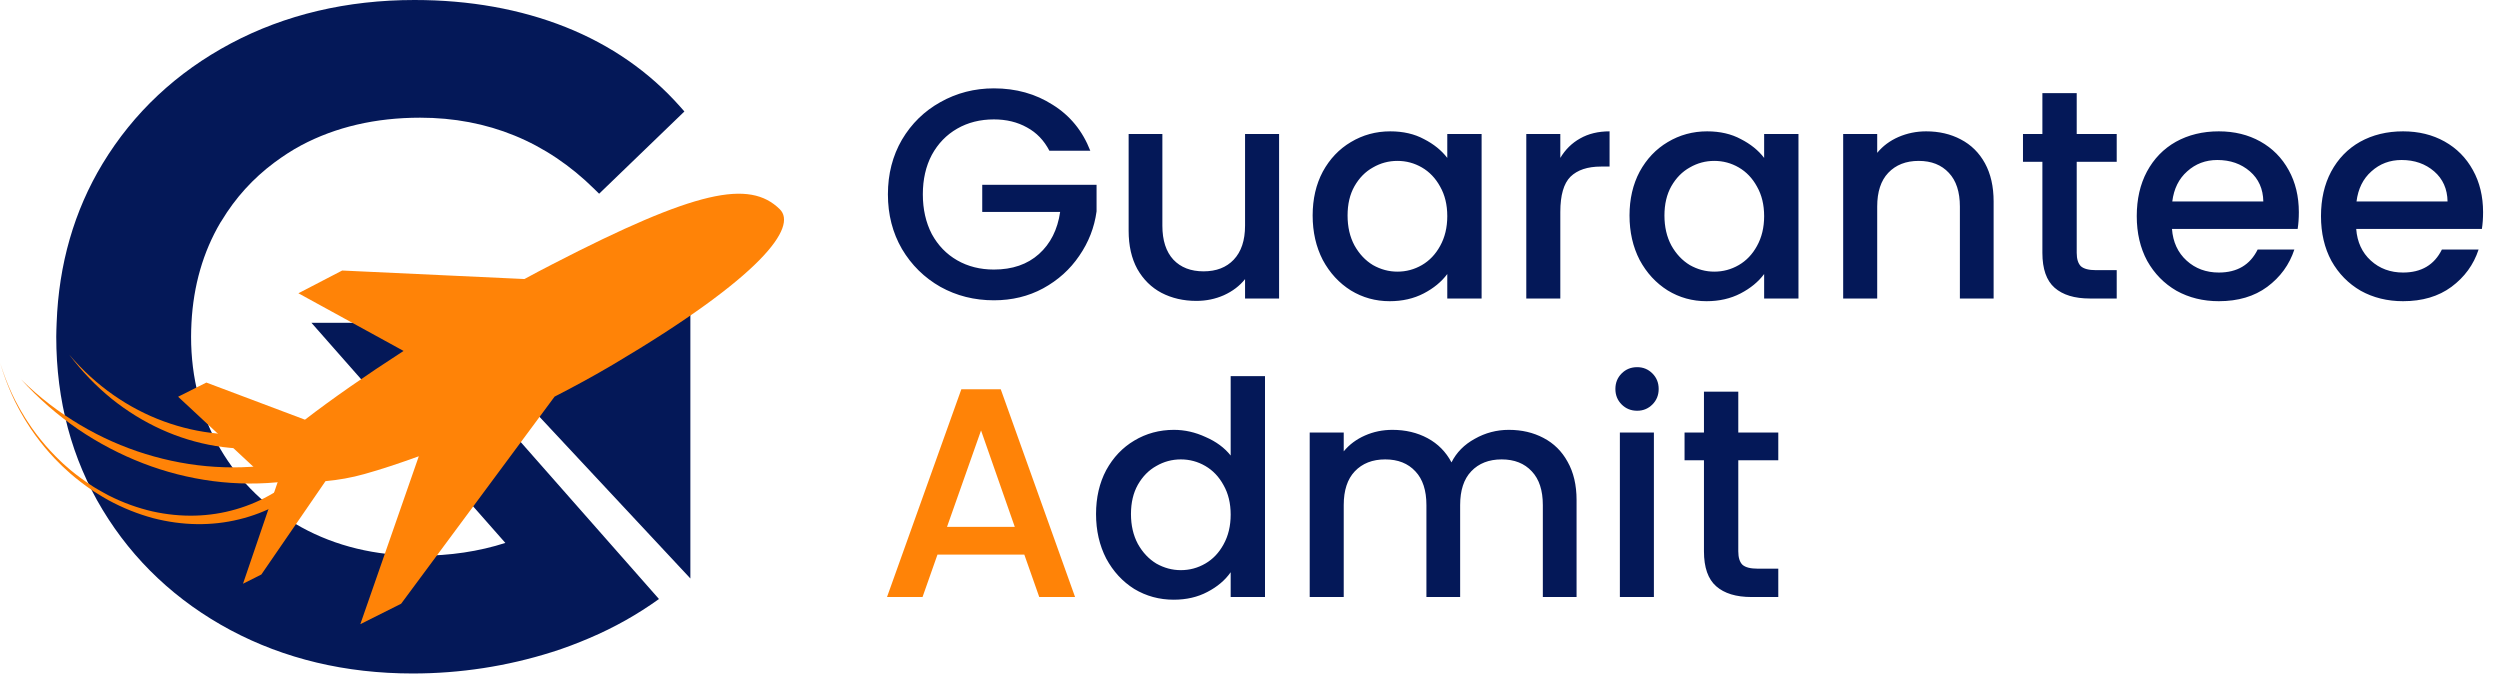
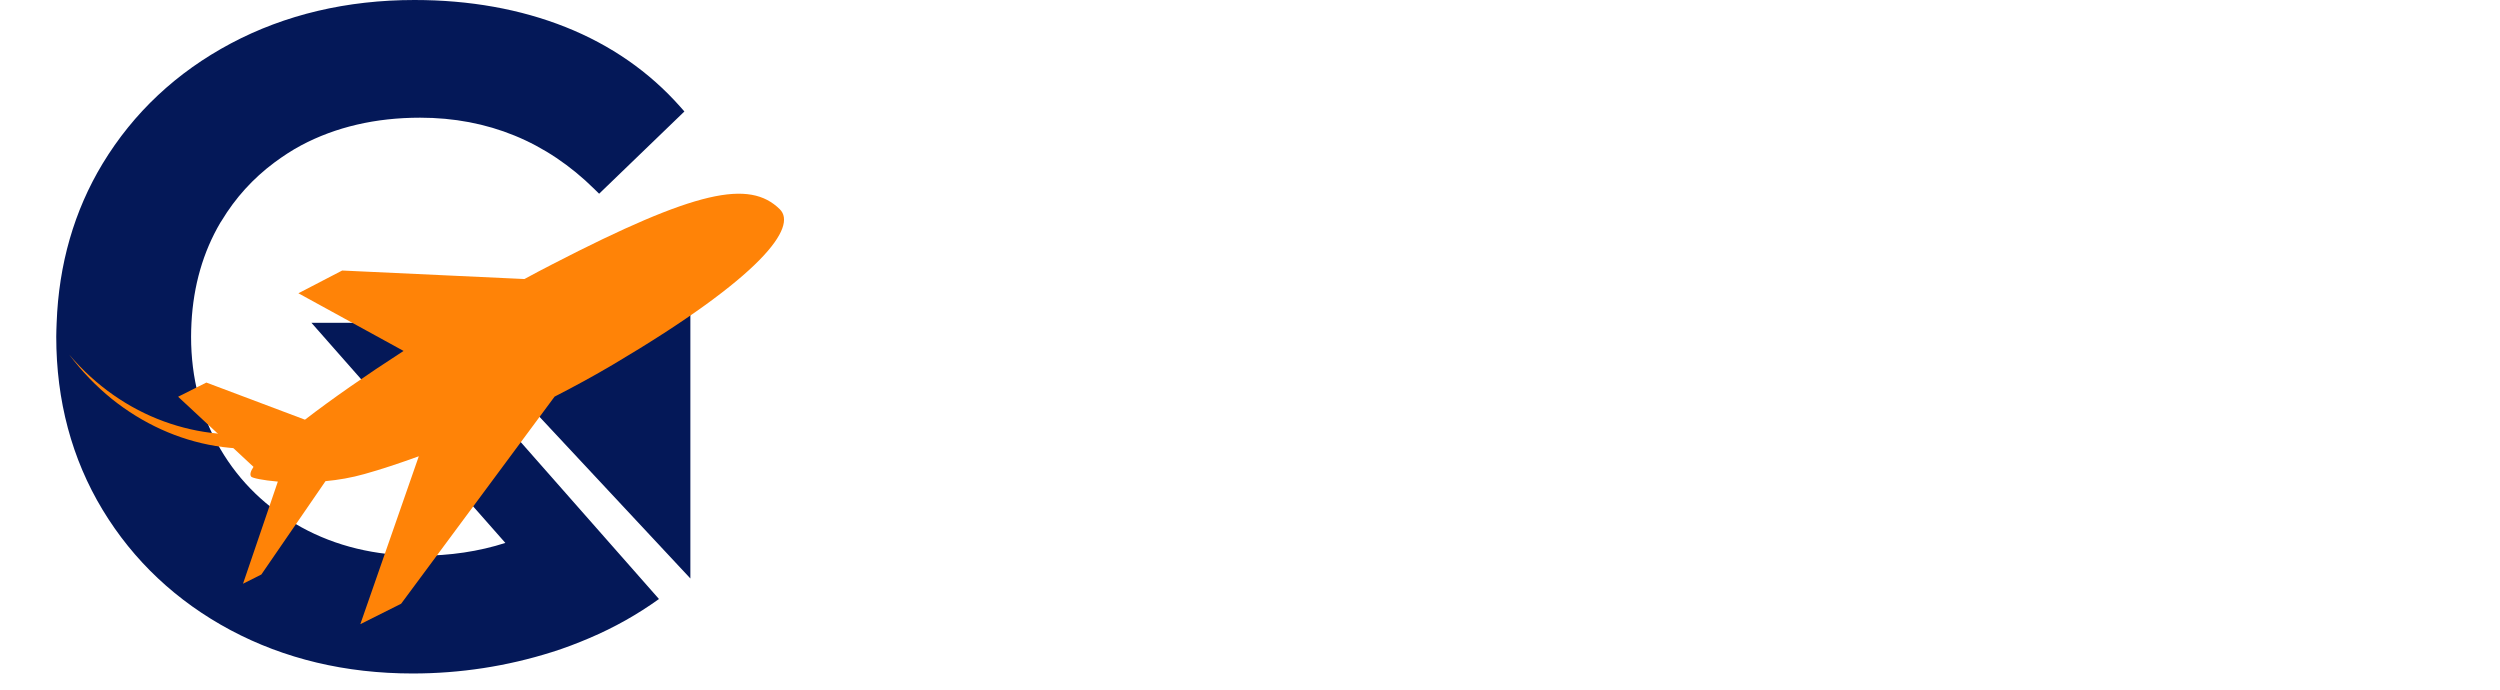
<svg xmlns="http://www.w3.org/2000/svg" width="134" height="37" viewBox="0 0 134 37" fill="none">
-   <path d="M56.248 8.08C55.96 7.525 55.56 7.109 55.048 6.832C54.536 6.544 53.944 6.4 53.272 6.4C52.536 6.4 51.88 6.565 51.304 6.896C50.728 7.227 50.275 7.696 49.944 8.304C49.624 8.912 49.464 9.616 49.464 10.416C49.464 11.216 49.624 11.925 49.944 12.544C50.275 13.152 50.728 13.621 51.304 13.952C51.88 14.283 52.536 14.448 53.272 14.448C54.264 14.448 55.069 14.171 55.688 13.616C56.307 13.061 56.685 12.309 56.824 11.36H52.648V9.904H58.776V11.328C58.659 12.192 58.349 12.987 57.848 13.712C57.357 14.437 56.712 15.019 55.912 15.456C55.123 15.883 54.243 16.096 53.272 16.096C52.227 16.096 51.272 15.856 50.408 15.376C49.544 14.885 48.856 14.208 48.344 13.344C47.843 12.48 47.592 11.504 47.592 10.416C47.592 9.328 47.843 8.352 48.344 7.488C48.856 6.624 49.544 5.952 50.408 5.472C51.283 4.981 52.237 4.736 53.272 4.736C54.456 4.736 55.507 5.029 56.424 5.616C57.352 6.192 58.024 7.013 58.44 8.08H56.248ZM68.559 7.184V16H66.735V14.96C66.447 15.323 66.068 15.611 65.599 15.824C65.14 16.027 64.65 16.128 64.127 16.128C63.434 16.128 62.81 15.984 62.255 15.696C61.711 15.408 61.279 14.981 60.959 14.416C60.65 13.851 60.495 13.168 60.495 12.368V7.184H62.303V12.096C62.303 12.885 62.5 13.493 62.895 13.92C63.29 14.336 63.828 14.544 64.511 14.544C65.194 14.544 65.732 14.336 66.127 13.92C66.532 13.493 66.735 12.885 66.735 12.096V7.184H68.559ZM70.358 11.552C70.358 10.667 70.539 9.883 70.902 9.2C71.275 8.517 71.776 7.989 72.406 7.616C73.046 7.232 73.75 7.04 74.518 7.04C75.211 7.04 75.814 7.179 76.326 7.456C76.848 7.723 77.264 8.059 77.574 8.464V7.184H79.414V16H77.574V14.688C77.264 15.104 76.843 15.451 76.31 15.728C75.776 16.005 75.168 16.144 74.486 16.144C73.728 16.144 73.035 15.952 72.406 15.568C71.776 15.173 71.275 14.629 70.902 13.936C70.539 13.232 70.358 12.437 70.358 11.552ZM77.574 11.584C77.574 10.976 77.446 10.448 77.19 10C76.944 9.552 76.619 9.211 76.214 8.976C75.808 8.741 75.371 8.624 74.902 8.624C74.432 8.624 73.995 8.741 73.59 8.976C73.184 9.2 72.854 9.536 72.598 9.984C72.352 10.421 72.23 10.944 72.23 11.552C72.23 12.16 72.352 12.693 72.598 13.152C72.854 13.611 73.184 13.963 73.59 14.208C74.006 14.443 74.443 14.56 74.902 14.56C75.371 14.56 75.808 14.443 76.214 14.208C76.619 13.973 76.944 13.632 77.19 13.184C77.446 12.725 77.574 12.192 77.574 11.584ZM83.633 8.464C83.9 8.016 84.252 7.669 84.689 7.424C85.137 7.168 85.665 7.04 86.273 7.04V8.928H85.809C85.095 8.928 84.551 9.109 84.177 9.472C83.815 9.835 83.633 10.464 83.633 11.36V16H81.809V7.184H83.633V8.464ZM87.342 11.552C87.342 10.667 87.523 9.883 87.886 9.2C88.259 8.517 88.761 7.989 89.39 7.616C90.03 7.232 90.734 7.04 91.502 7.04C92.195 7.04 92.798 7.179 93.31 7.456C93.833 7.723 94.249 8.059 94.558 8.464V7.184H96.398V16H94.558V14.688C94.249 15.104 93.827 15.451 93.294 15.728C92.761 16.005 92.153 16.144 91.47 16.144C90.713 16.144 90.019 15.952 89.39 15.568C88.761 15.173 88.259 14.629 87.886 13.936C87.523 13.232 87.342 12.437 87.342 11.552ZM94.558 11.584C94.558 10.976 94.43 10.448 94.174 10C93.929 9.552 93.603 9.211 93.198 8.976C92.793 8.741 92.355 8.624 91.886 8.624C91.417 8.624 90.979 8.741 90.574 8.976C90.169 9.2 89.838 9.536 89.582 9.984C89.337 10.421 89.214 10.944 89.214 11.552C89.214 12.16 89.337 12.693 89.582 13.152C89.838 13.611 90.169 13.963 90.574 14.208C90.99 14.443 91.427 14.56 91.886 14.56C92.355 14.56 92.793 14.443 93.198 14.208C93.603 13.973 93.929 13.632 94.174 13.184C94.43 12.725 94.558 12.192 94.558 11.584ZM103.242 7.04C103.935 7.04 104.554 7.184 105.098 7.472C105.652 7.76 106.084 8.187 106.394 8.752C106.703 9.317 106.858 10 106.858 10.8V16H105.05V11.072C105.05 10.283 104.852 9.68 104.458 9.264C104.063 8.837 103.524 8.624 102.842 8.624C102.159 8.624 101.615 8.837 101.21 9.264C100.815 9.68 100.618 10.283 100.618 11.072V16H98.794V7.184H100.618V8.192C100.916 7.829 101.295 7.547 101.754 7.344C102.223 7.141 102.719 7.04 103.242 7.04ZM111.312 8.672V13.552C111.312 13.883 111.387 14.123 111.536 14.272C111.696 14.411 111.963 14.48 112.336 14.48H113.456V16H112.016C111.195 16 110.566 15.808 110.128 15.424C109.691 15.04 109.472 14.416 109.472 13.552V8.672H108.432V7.184H109.472V4.992H111.312V7.184H113.456V8.672H111.312ZM123.218 11.376C123.218 11.707 123.196 12.005 123.154 12.272H116.418C116.471 12.976 116.732 13.541 117.202 13.968C117.671 14.395 118.247 14.608 118.93 14.608C119.911 14.608 120.604 14.197 121.01 13.376H122.977C122.711 14.187 122.226 14.853 121.522 15.376C120.828 15.888 119.964 16.144 118.93 16.144C118.087 16.144 117.33 15.957 116.658 15.584C115.996 15.2 115.474 14.667 115.09 13.984C114.716 13.291 114.53 12.491 114.53 11.584C114.53 10.677 114.711 9.883 115.074 9.2C115.447 8.507 115.964 7.973 116.626 7.6C117.298 7.227 118.066 7.04 118.93 7.04C119.762 7.04 120.503 7.221 121.154 7.584C121.804 7.947 122.311 8.459 122.674 9.12C123.036 9.771 123.218 10.523 123.218 11.376ZM121.314 10.8C121.303 10.128 121.063 9.589 120.594 9.184C120.124 8.779 119.543 8.576 118.85 8.576C118.22 8.576 117.682 8.779 117.234 9.184C116.786 9.579 116.519 10.117 116.434 10.8H121.314ZM133.093 11.376C133.093 11.707 133.071 12.005 133.029 12.272H126.293C126.346 12.976 126.607 13.541 127.077 13.968C127.546 14.395 128.122 14.608 128.805 14.608C129.786 14.608 130.479 14.197 130.885 13.376H132.852C132.586 14.187 132.101 14.853 131.397 15.376C130.703 15.888 129.839 16.144 128.805 16.144C127.962 16.144 127.205 15.957 126.533 15.584C125.871 15.2 125.349 14.667 124.965 13.984C124.591 13.291 124.405 12.491 124.405 11.584C124.405 10.677 124.586 9.883 124.949 9.2C125.322 8.507 125.839 7.973 126.501 7.6C127.173 7.227 127.941 7.04 128.805 7.04C129.637 7.04 130.378 7.221 131.029 7.584C131.679 7.947 132.186 8.459 132.549 9.12C132.911 9.771 133.093 10.523 133.093 11.376ZM131.189 10.8C131.178 10.128 130.938 9.589 130.469 9.184C129.999 8.779 129.418 8.576 128.725 8.576C128.095 8.576 127.557 8.779 127.109 9.184C126.661 9.579 126.394 10.117 126.309 10.8H131.189ZM58.748 27.552C58.748 26.667 58.93 25.883 59.292 25.2C59.666 24.517 60.167 23.989 60.796 23.616C61.436 23.232 62.146 23.04 62.924 23.04C63.5 23.04 64.066 23.168 64.62 23.424C65.186 23.669 65.634 24 65.964 24.416V20.16H67.804V32H65.964V30.672C65.666 31.099 65.25 31.451 64.716 31.728C64.194 32.005 63.591 32.144 62.908 32.144C62.14 32.144 61.436 31.952 60.796 31.568C60.167 31.173 59.666 30.629 59.292 29.936C58.93 29.232 58.748 28.437 58.748 27.552ZM65.964 27.584C65.964 26.976 65.836 26.448 65.58 26C65.335 25.552 65.01 25.211 64.604 24.976C64.199 24.741 63.762 24.624 63.292 24.624C62.823 24.624 62.386 24.741 61.98 24.976C61.575 25.2 61.244 25.536 60.988 25.984C60.743 26.421 60.62 26.944 60.62 27.552C60.62 28.16 60.743 28.693 60.988 29.152C61.244 29.611 61.575 29.963 61.98 30.208C62.396 30.443 62.834 30.56 63.292 30.56C63.762 30.56 64.199 30.443 64.604 30.208C65.01 29.973 65.335 29.632 65.58 29.184C65.836 28.725 65.964 28.192 65.964 27.584ZM80.872 23.04C81.565 23.04 82.184 23.184 82.728 23.472C83.283 23.76 83.715 24.187 84.024 24.752C84.344 25.317 84.504 26 84.504 26.8V32H82.696V27.072C82.696 26.283 82.499 25.68 82.104 25.264C81.709 24.837 81.171 24.624 80.488 24.624C79.805 24.624 79.261 24.837 78.856 25.264C78.461 25.68 78.264 26.283 78.264 27.072V32H76.456V27.072C76.456 26.283 76.259 25.68 75.864 25.264C75.469 24.837 74.931 24.624 74.248 24.624C73.565 24.624 73.021 24.837 72.616 25.264C72.221 25.68 72.024 26.283 72.024 27.072V32H70.2V23.184H72.024V24.192C72.323 23.829 72.701 23.547 73.16 23.344C73.619 23.141 74.109 23.04 74.632 23.04C75.336 23.04 75.965 23.189 76.52 23.488C77.075 23.787 77.501 24.219 77.8 24.784C78.067 24.251 78.483 23.829 79.048 23.52C79.613 23.2 80.221 23.04 80.872 23.04ZM87.753 22.016C87.422 22.016 87.145 21.904 86.921 21.68C86.697 21.456 86.585 21.179 86.585 20.848C86.585 20.517 86.697 20.24 86.921 20.016C87.145 19.792 87.422 19.68 87.753 19.68C88.073 19.68 88.345 19.792 88.569 20.016C88.793 20.24 88.905 20.517 88.905 20.848C88.905 21.179 88.793 21.456 88.569 21.68C88.345 21.904 88.073 22.016 87.753 22.016ZM88.649 23.184V32H86.825V23.184H88.649ZM93.172 24.672V29.552C93.172 29.883 93.246 30.123 93.396 30.272C93.556 30.411 93.822 30.48 94.196 30.48H95.316V32H93.876C93.054 32 92.425 31.808 91.988 31.424C91.55 31.04 91.332 30.416 91.332 29.552V24.672H90.292V23.184H91.332V20.992H93.172V23.184H95.316V24.672H93.172Z" fill="#041858" />
-   <path d="M54.904 29.728H50.248L49.448 32H47.544L51.528 20.864H53.64L57.624 32H55.704L54.904 29.728ZM54.392 28.24L52.584 23.072L50.76 28.24H54.392Z" fill="#FF8307" />
  <path d="M22.279 17.301H16.692L27.087 29.101C25.672 29.556 24.13 29.788 22.467 29.788C20.119 29.788 17.995 29.274 16.152 28.259C14.31 27.248 12.848 25.836 11.811 24.066C10.771 22.293 10.242 20.27 10.242 18.047C10.242 17.796 10.251 17.548 10.263 17.301C10.367 15.314 10.884 13.509 11.811 11.934C11.829 11.899 11.855 11.869 11.875 11.837C12.617 10.604 13.567 9.559 14.709 8.71C15.161 8.375 15.635 8.062 16.146 7.789C17.993 6.807 20.136 6.308 22.517 6.308C26.146 6.308 29.291 7.596 31.863 10.138L32.113 10.384L36.684 5.975L36.462 5.723C34.807 3.854 32.738 2.415 30.31 1.449C27.889 0.487 25.168 0 22.218 0C18.594 0 15.284 0.783 12.377 2.326C9.465 3.873 7.153 6.043 5.499 8.773C3.971 11.302 3.15 14.171 3.036 17.303C3.028 17.55 3.015 17.796 3.015 18.049C3.015 21.474 3.849 24.596 5.499 27.325C7.15 30.053 9.456 32.223 12.351 33.772C15.243 35.315 18.527 36.099 22.119 36.099C24.663 36.099 27.174 35.713 29.589 34.95C30.279 34.733 30.94 34.48 31.582 34.206C32.94 33.63 34.186 32.923 35.321 32.107L29.273 25.241L22.279 17.301Z" fill="#041858" />
-   <path d="M12.643 27.299C11.24 27.707 9.722 27.756 8.165 27.41C7.386 27.228 6.599 26.951 5.816 26.551C5.621 26.442 5.426 26.345 5.232 26.226C5.136 26.167 5.039 26.115 4.941 26.049L4.652 25.854C4.268 25.588 3.886 25.302 3.516 24.967L3.377 24.844L3.241 24.714L3.105 24.582C3.059 24.538 3.012 24.497 2.969 24.447L2.704 24.171C2.658 24.125 2.616 24.075 2.572 24.023L2.441 23.877C2.097 23.478 1.766 23.048 1.465 22.578C1.428 22.519 1.387 22.463 1.352 22.402L1.243 22.218C1.17 22.1 1.095 21.98 1.03 21.854C0.961 21.728 0.891 21.604 0.826 21.479L0.635 21.087C0.391 20.56 0.183 20.013 0.007 19.452C0.173 20.017 0.375 20.57 0.611 21.105L0.795 21.503C0.859 21.633 0.928 21.761 0.993 21.886C1.059 22.016 1.133 22.14 1.205 22.263L1.312 22.449C1.346 22.512 1.387 22.569 1.425 22.631C1.722 23.116 2.053 23.559 2.395 23.973L2.526 24.127C2.57 24.179 2.611 24.232 2.656 24.277L2.923 24.569C2.966 24.617 3.014 24.662 3.061 24.709L3.336 24.984L3.477 25.115C3.846 25.466 4.232 25.769 4.62 26.056L4.913 26.261C5.012 26.331 5.111 26.389 5.209 26.451C5.403 26.58 5.603 26.687 5.802 26.805C6.598 27.238 7.401 27.553 8.197 27.77C9.792 28.184 11.356 28.196 12.812 27.839C14.268 27.486 15.627 26.771 16.782 25.659L16.424 25.025C15.339 26.142 14.045 26.894 12.643 27.299Z" fill="#FF8307" />
  <path d="M8.639 23.014C9.572 23.439 10.549 23.738 11.561 23.906C12.569 24.07 13.614 24.101 14.675 23.977L14.736 23.096C13.712 23.287 12.692 23.329 11.694 23.241C10.695 23.153 9.721 22.929 8.78 22.585C7.839 22.241 6.935 21.771 6.081 21.174C5.23 20.58 4.43 19.856 3.708 19.006C4.392 19.918 5.162 20.707 5.987 21.378C6.817 22.043 7.704 22.589 8.639 23.014Z" fill="#FF8307" />
-   <path d="M7.658 24.83C8.867 25.297 10.121 25.618 11.409 25.787C12.692 25.953 14.011 25.965 15.338 25.799L15.346 24.786C14.07 25.028 12.789 25.099 11.524 25.021C10.26 24.943 9.015 24.707 7.802 24.334C6.59 23.96 5.414 23.44 4.292 22.774C3.173 22.11 2.108 21.298 1.132 20.337C2.065 21.369 3.097 22.259 4.189 23.01C5.287 23.755 6.448 24.362 7.658 24.83Z" fill="#FF8307" />
  <path d="M37.004 16.006H23.004L37.004 31.006V16.006Z" fill="#041858" />
  <path d="M41.797 11.215C40.17 9.612 37.318 10.187 29.614 14.161C29.114 14.417 28.612 14.682 28.11 14.956L18.341 14.5L15.994 15.719L21.631 18.81C19.61 20.114 17.771 21.398 16.346 22.495L11.061 20.505L9.547 21.265L13.588 25.024C13.427 25.264 13.379 25.443 13.465 25.549C13.526 25.622 14.071 25.743 14.892 25.814L13.025 31.288L14.008 30.794L17.447 25.79C18.132 25.726 18.841 25.605 19.539 25.407C20.427 25.16 21.406 24.833 22.448 24.456L19.313 33.456L21.5 32.36L29.725 21.26C30.808 20.705 31.866 20.128 32.866 19.536C40.917 14.774 42.743 12.145 41.797 11.215Z" fill="#FF8307" />
</svg>